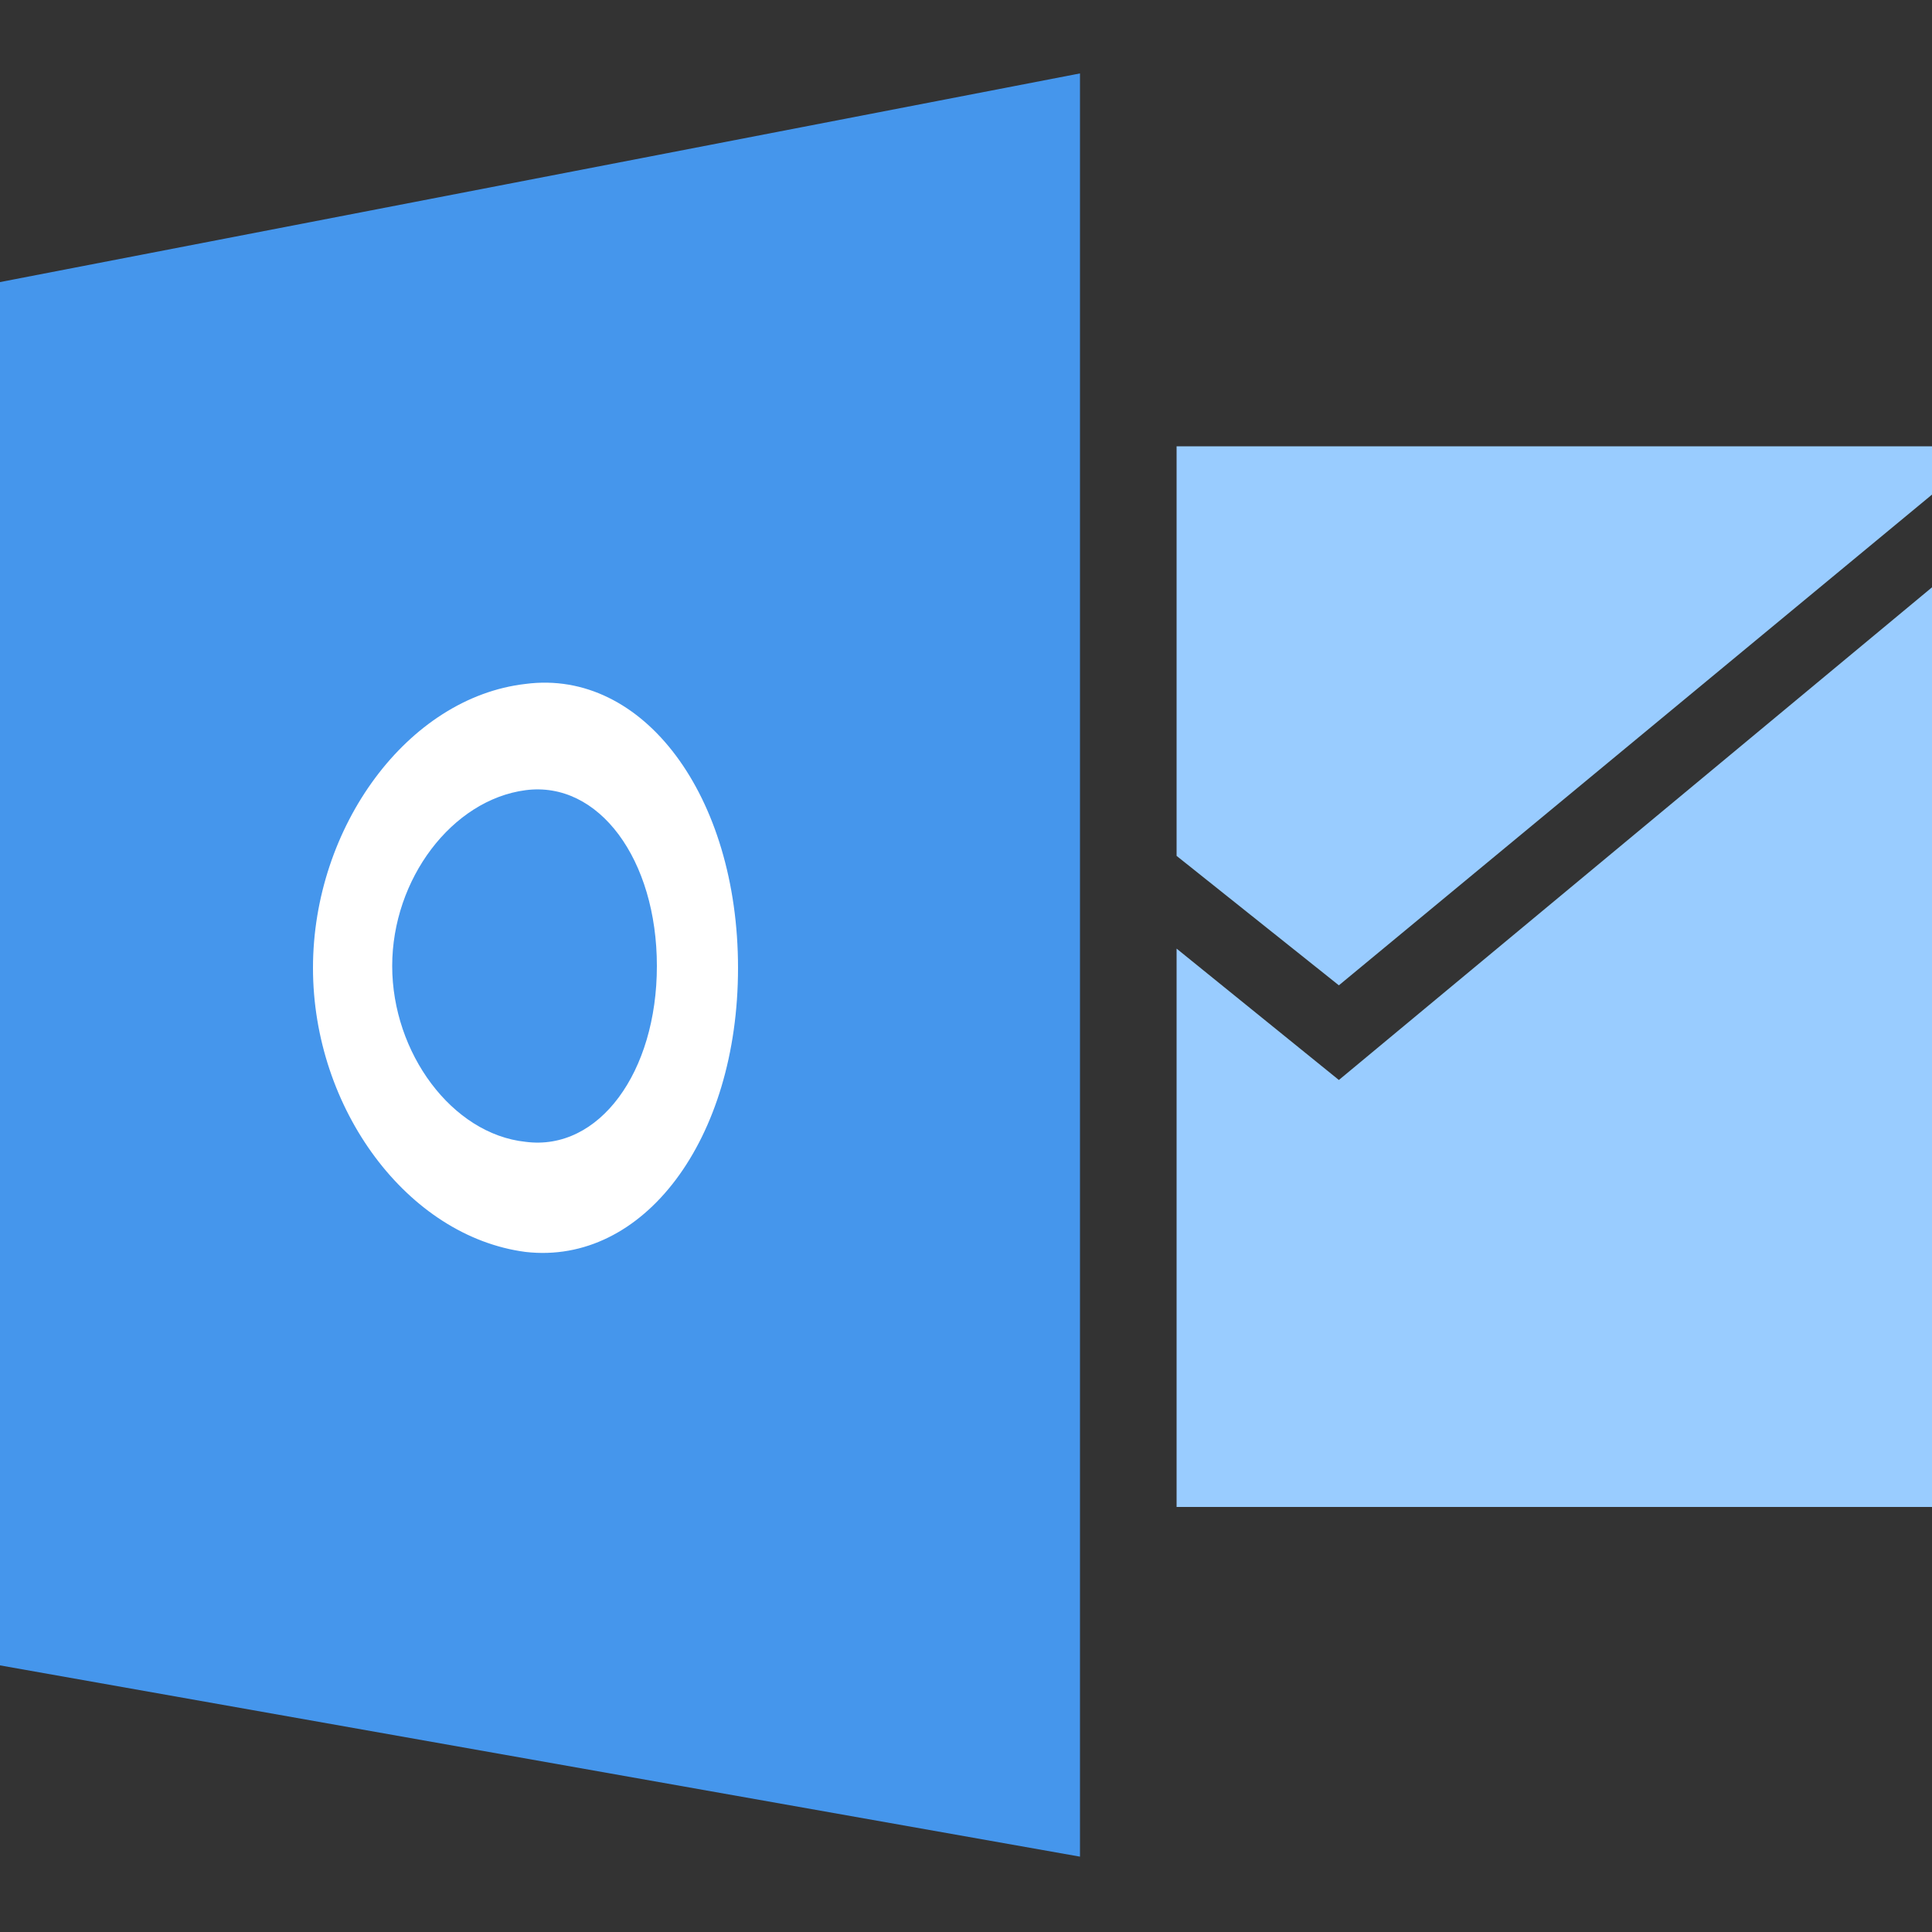
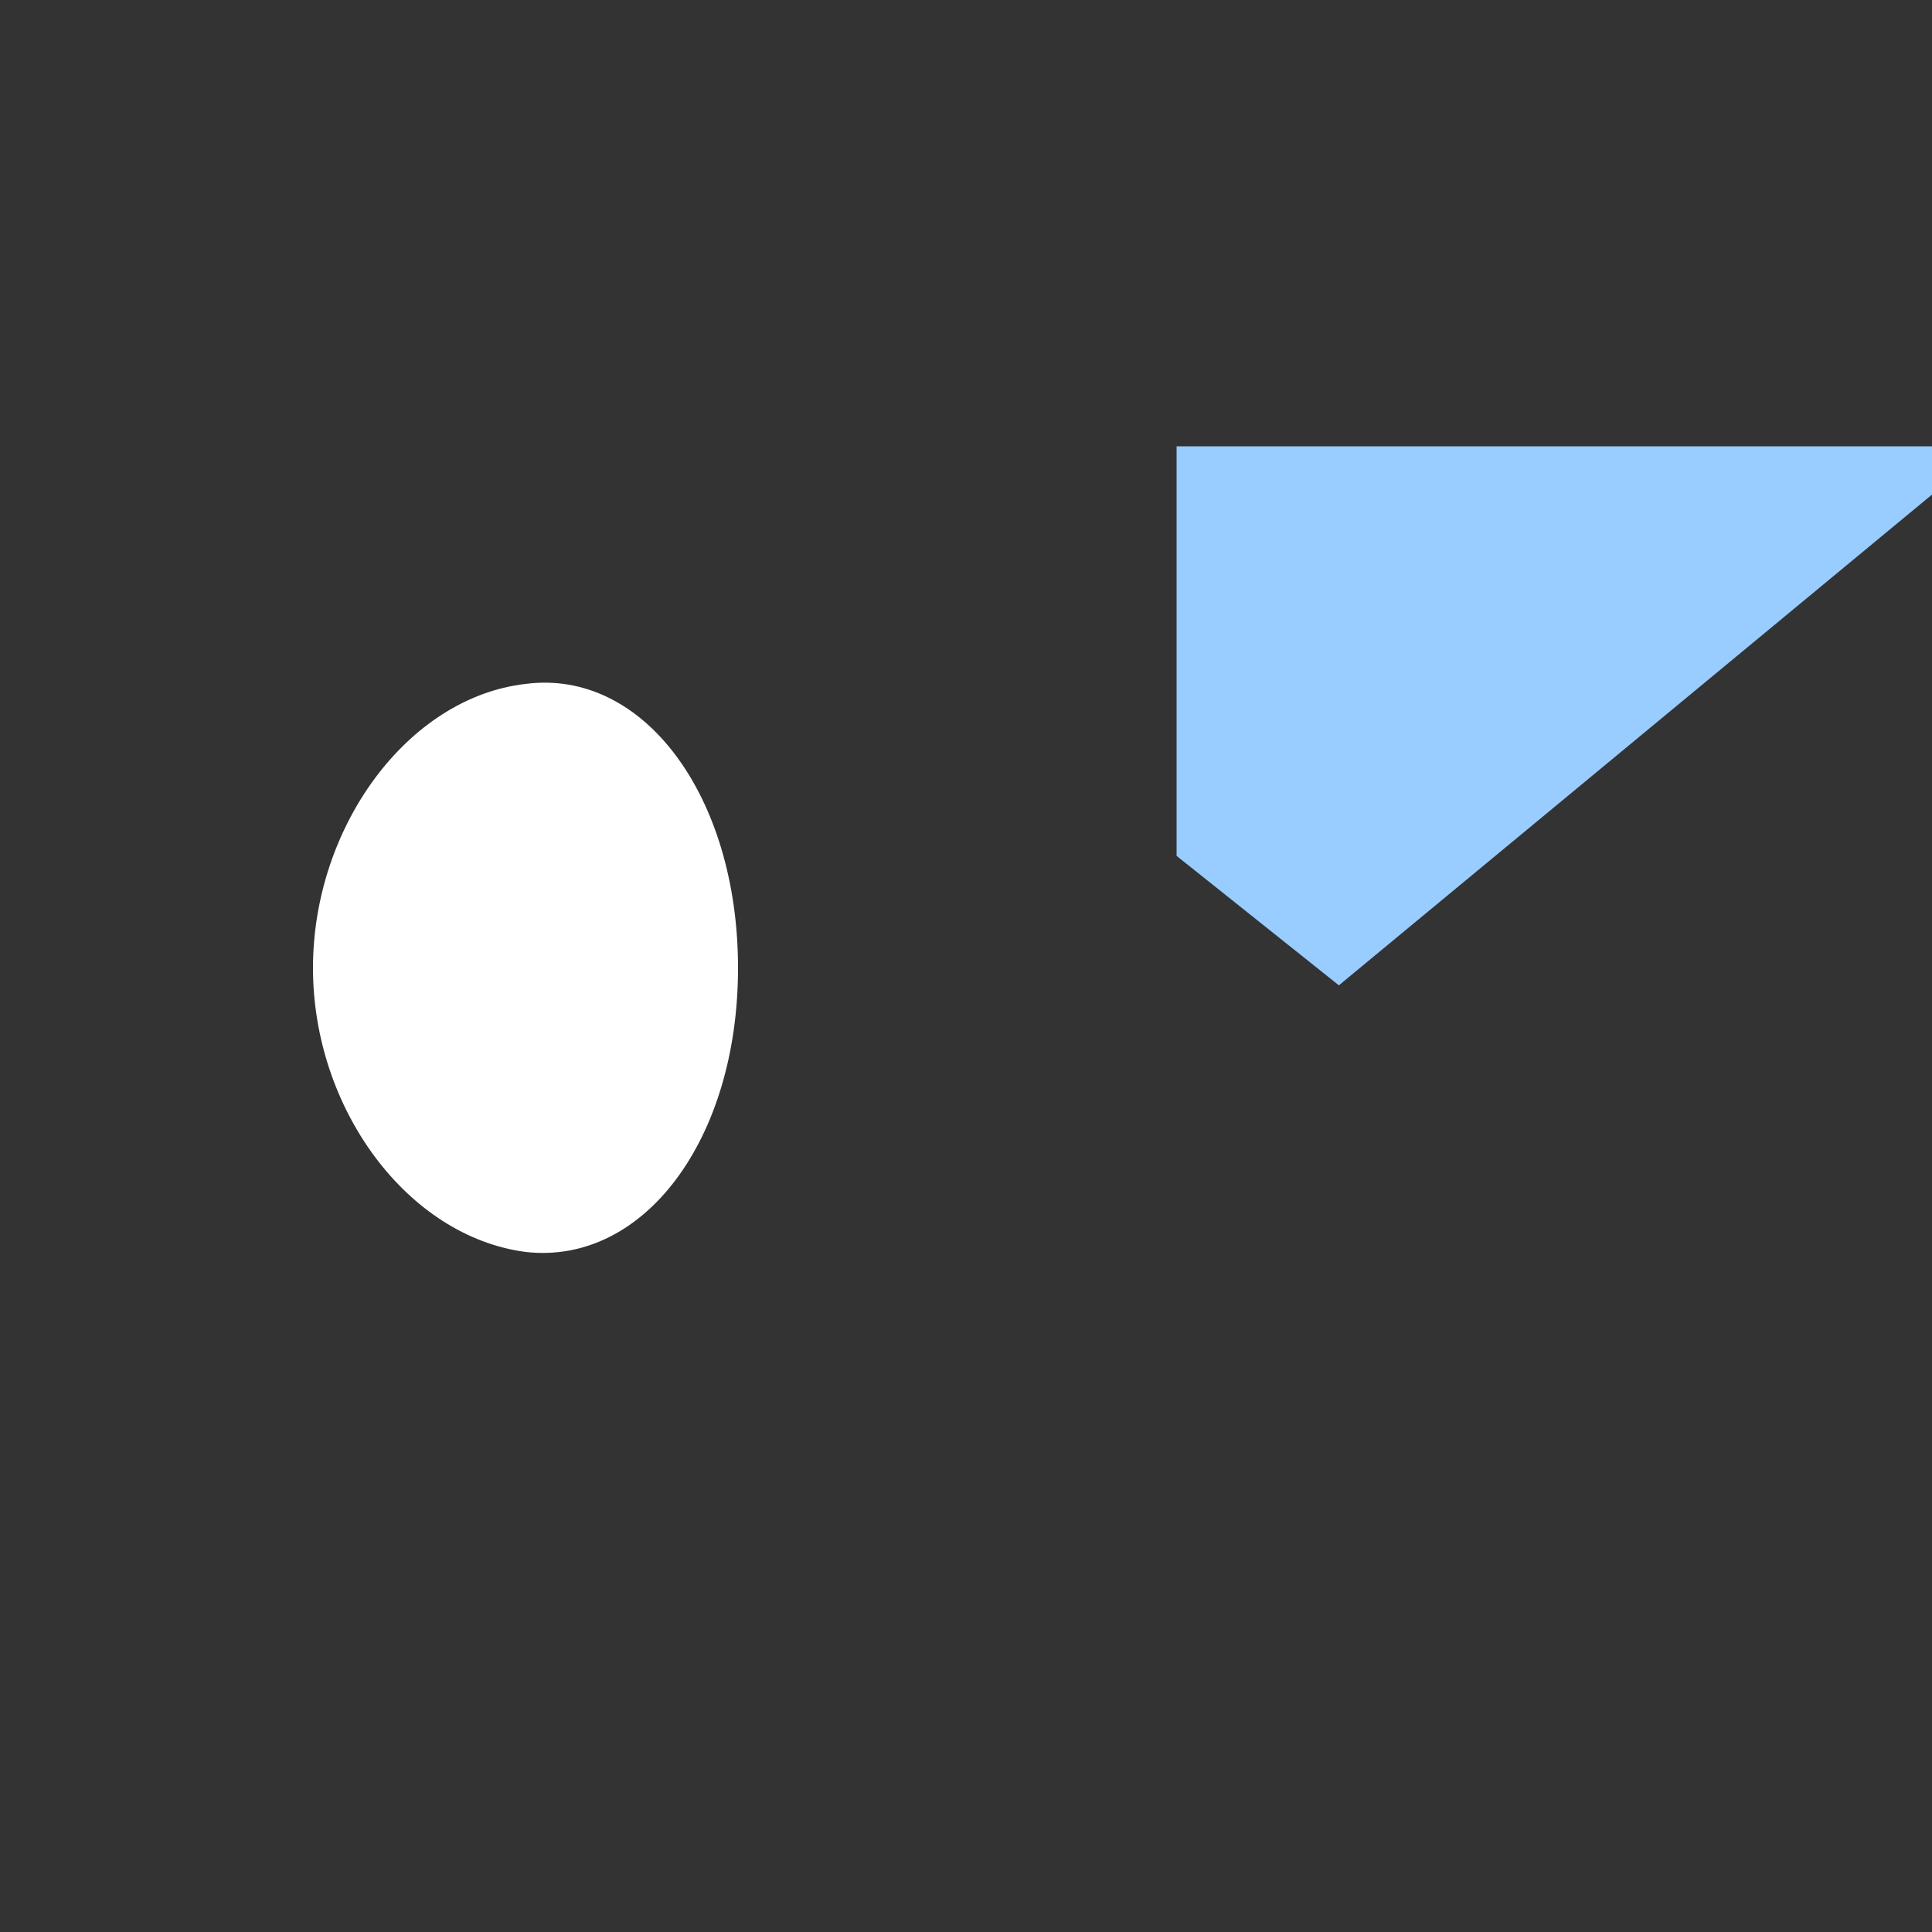
<svg xmlns="http://www.w3.org/2000/svg" id="Layer_1" viewBox="0 0 100 100">
  <rect x="0" y="0" width="100" height="100" fill="#333333" stroke="none" />
  <style>.st0{fill:#4596ec}.st2{fill:#9cf}</style>
-   <path class="st0" d="M0 14.6v71.6l55.9 9.9V3.8z" />
  <path d="M27.2 64.8c-6.1-.8-11-7.4-11-14.7s4.9-14 11-14.7c6.1-.8 11 5.8 11 14.7s-4.9 15.4-11 14.7z" fill="#fff" />
  <path class="st2" d="M100 25.6L69.3 51l-8.4-6.7V23.1H100v2.5z" />
-   <path class="st2" d="M100 30.4L69.3 55.9l-8.4-6.8V78H100V30.4z" />
-   <path class="st0" d="M27.2 40.9c-3.8.5-6.9 4.6-6.9 9.1s3.1 8.7 6.9 9.1c3.8.5 6.8-3.6 6.8-9.1s-3-9.6-6.8-9.1z" />
</svg>